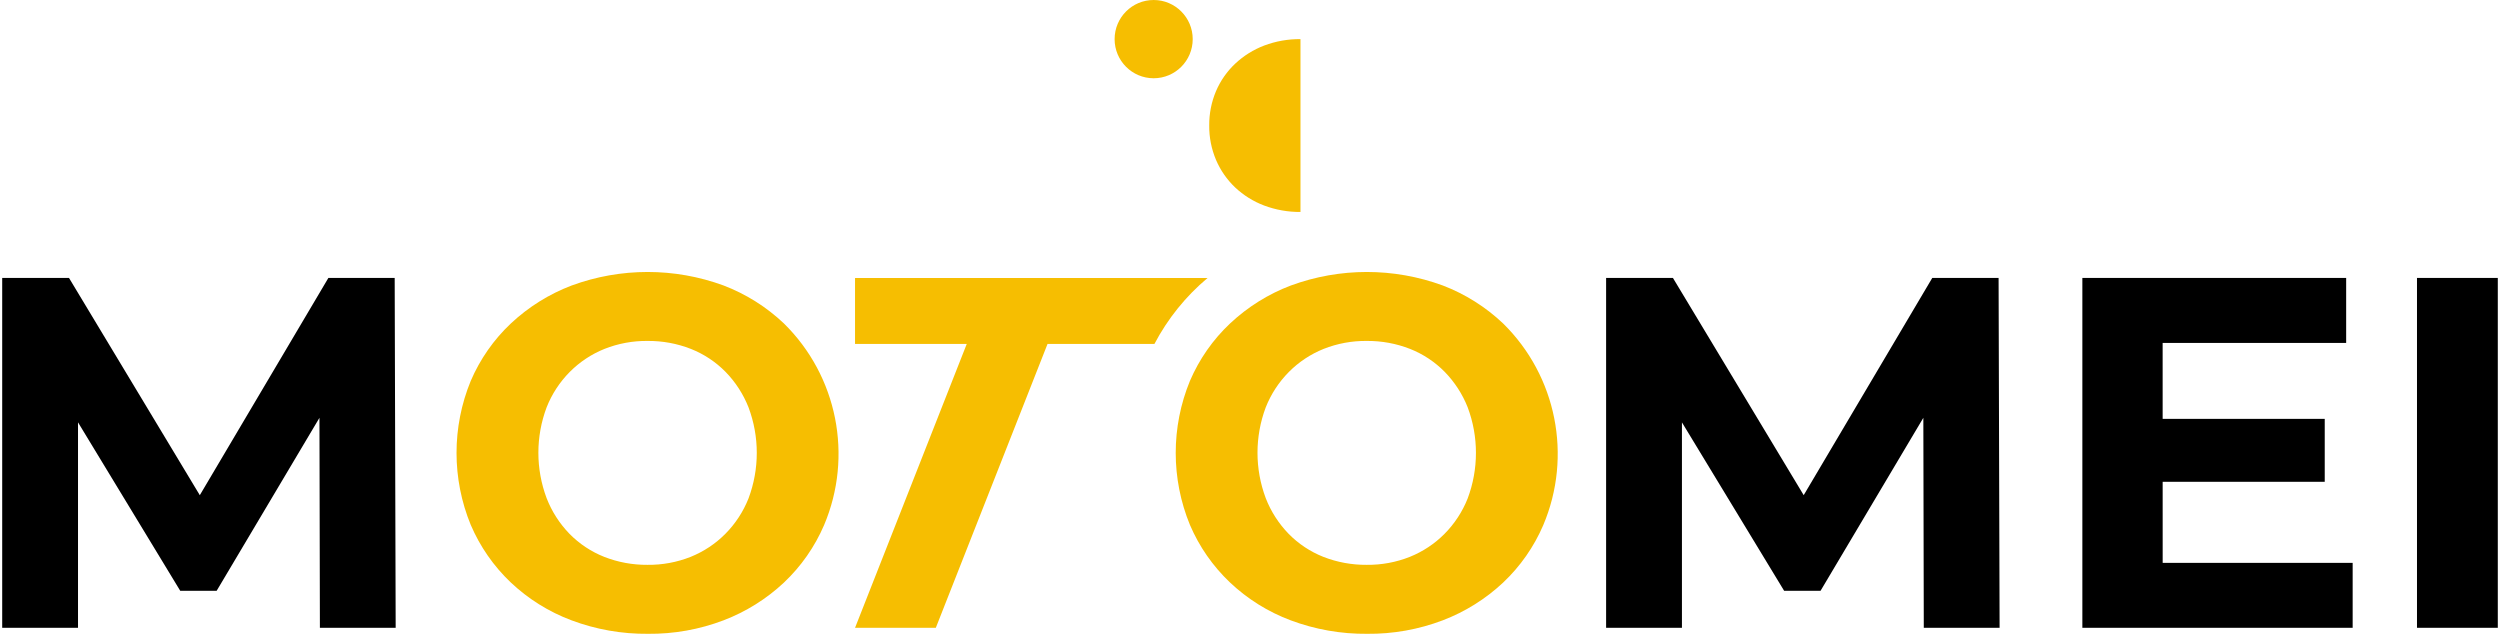
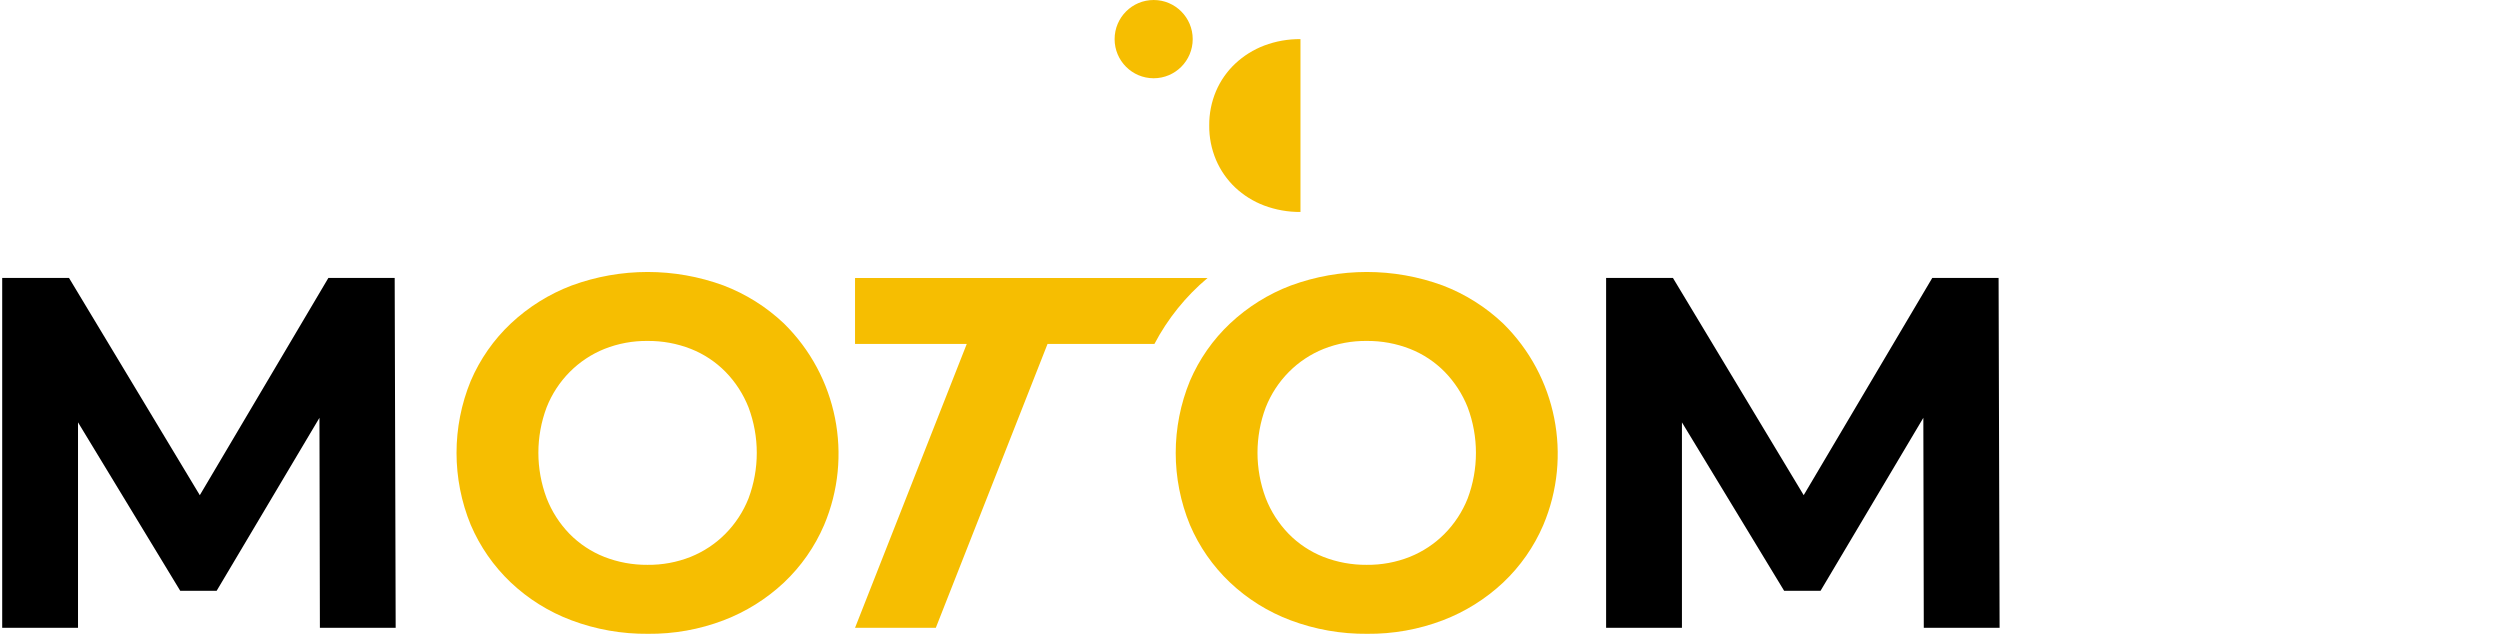
<svg xmlns="http://www.w3.org/2000/svg" width="142" height="36" viewBox="0 0 142 36" fill="none">
  <g clip-path="url(#clip0_14857_53598)">
    <path d="M91.227 35.658V15.788H95.023L103.464 29.81H101.453L109.752 15.788H113.52L113.577 35.658H109.271L109.243 22.402H110.036L103.407 33.557H101.339L94.57 22.402H95.534V35.658H91.227Z" fill="black" />
-     <path d="M122.84 31.969H133.631V35.66H118.278V15.788H133.262V19.477H122.838L122.84 31.969ZM122.499 23.792H132.045V27.368H122.499V23.792Z" fill="black" />
-     <path d="M141.875 15.788H137.285V35.658H141.875V15.788Z" fill="black" />
    <path d="M18.651 15.788L11.349 28.127L3.92 15.788H0.125V35.658H4.431V23.989L10.238 33.558H12.305L18.145 23.732L18.17 35.658H22.474L22.418 15.788H18.651Z" fill="black" />
    <path d="M36.809 36C35.325 36.015 33.85 35.755 32.46 35.234C31.176 34.753 30.002 34.02 29.004 33.076C28.035 32.154 27.264 31.043 26.738 29.813C25.662 27.194 25.662 24.255 26.738 21.636C27.266 20.403 28.042 19.291 29.017 18.373C30.018 17.434 31.191 16.702 32.474 16.215C35.258 15.193 38.314 15.193 41.099 16.215C42.372 16.702 43.537 17.434 44.527 18.373C47.564 21.358 48.468 25.903 46.807 29.828C46.277 31.061 45.501 32.171 44.527 33.091C43.534 34.021 42.369 34.749 41.099 35.234C39.729 35.755 38.274 36.015 36.809 36ZM36.781 32.083C37.619 32.092 38.452 31.938 39.231 31.629C39.968 31.331 40.639 30.888 41.199 30.323C41.77 29.748 42.219 29.061 42.517 28.307C43.141 26.642 43.141 24.805 42.517 23.14C42.22 22.389 41.778 21.703 41.214 21.125C40.656 20.557 39.985 20.112 39.245 19.819C38.46 19.511 37.624 19.358 36.781 19.365C35.943 19.356 35.111 19.51 34.331 19.819C33.593 20.116 32.924 20.56 32.363 21.125C31.792 21.7 31.343 22.386 31.047 23.14C30.424 24.801 30.424 26.632 31.047 28.293C31.34 29.05 31.783 29.74 32.349 30.323C32.907 30.891 33.579 31.336 34.318 31.629C35.1 31.936 35.937 32.09 36.781 32.083Z" fill="#F6BE01" />
    <path d="M48.566 15.788V19.535H54.912L48.566 35.66H53.154L59.5 19.536H65.571C66.325 18.102 67.35 16.83 68.59 15.789H48.566V15.788Z" fill="#F6BE01" />
    <path d="M77.658 36C76.174 36.015 74.699 35.755 73.309 35.234C72.025 34.753 70.851 34.02 69.855 33.076C68.885 32.154 68.113 31.043 67.588 29.813C66.512 27.194 66.512 24.255 67.588 21.636C68.116 20.403 68.893 19.291 69.868 18.373C70.868 17.434 72.042 16.7 73.324 16.215C76.109 15.193 79.165 15.193 81.95 16.215C83.223 16.702 84.387 17.435 85.377 18.373C88.414 21.358 89.318 25.903 87.657 29.828C87.128 31.061 86.351 32.171 85.377 33.091C84.384 34.021 83.22 34.749 81.95 35.234C80.579 35.755 79.124 36.015 77.658 36ZM77.63 32.083C78.468 32.092 79.301 31.938 80.08 31.629C80.818 31.331 81.488 30.888 82.048 30.323C82.619 29.748 83.068 29.061 83.366 28.307C83.989 26.642 83.989 24.805 83.366 23.14C83.07 22.389 82.625 21.703 82.063 21.125C81.505 20.557 80.835 20.112 80.094 19.819C79.309 19.511 78.473 19.358 77.63 19.365C76.792 19.356 75.96 19.51 75.179 19.819C74.441 20.116 73.771 20.56 73.21 21.125C72.639 21.7 72.191 22.386 71.893 23.14C71.27 24.801 71.27 26.632 71.893 28.293C72.186 29.05 72.63 29.74 73.196 30.323C73.754 30.891 74.425 31.336 75.164 31.629C75.949 31.936 76.786 32.09 77.63 32.083Z" fill="#F6BE01" />
    <path d="M73.867 2.222V12.04C73.163 12.045 72.462 11.921 71.802 11.674C71.19 11.443 70.629 11.092 70.152 10.643C69.689 10.202 69.321 9.671 69.07 9.083C68.809 8.465 68.677 7.801 68.684 7.129C68.678 6.458 68.809 5.792 69.07 5.176C69.321 4.587 69.692 4.056 70.158 3.617C70.636 3.169 71.197 2.818 71.809 2.586C72.466 2.339 73.164 2.215 73.867 2.222Z" fill="#F6BE01" />
    <path d="M67.746 2.223C67.746 3.45 66.752 4.445 65.528 4.445C64.303 4.445 63.31 3.45 63.31 2.223C63.31 0.995 64.303 0 65.528 0C66.752 0 67.746 0.995 67.746 2.223Z" fill="#F6BE01" />
  </g>
  <defs>
    <clipPath id="clip0_14857_53598">
      <rect width="141.75" height="36" fill="white" transform="translate(0.125)" />
    </clipPath>
  </defs>
</svg>